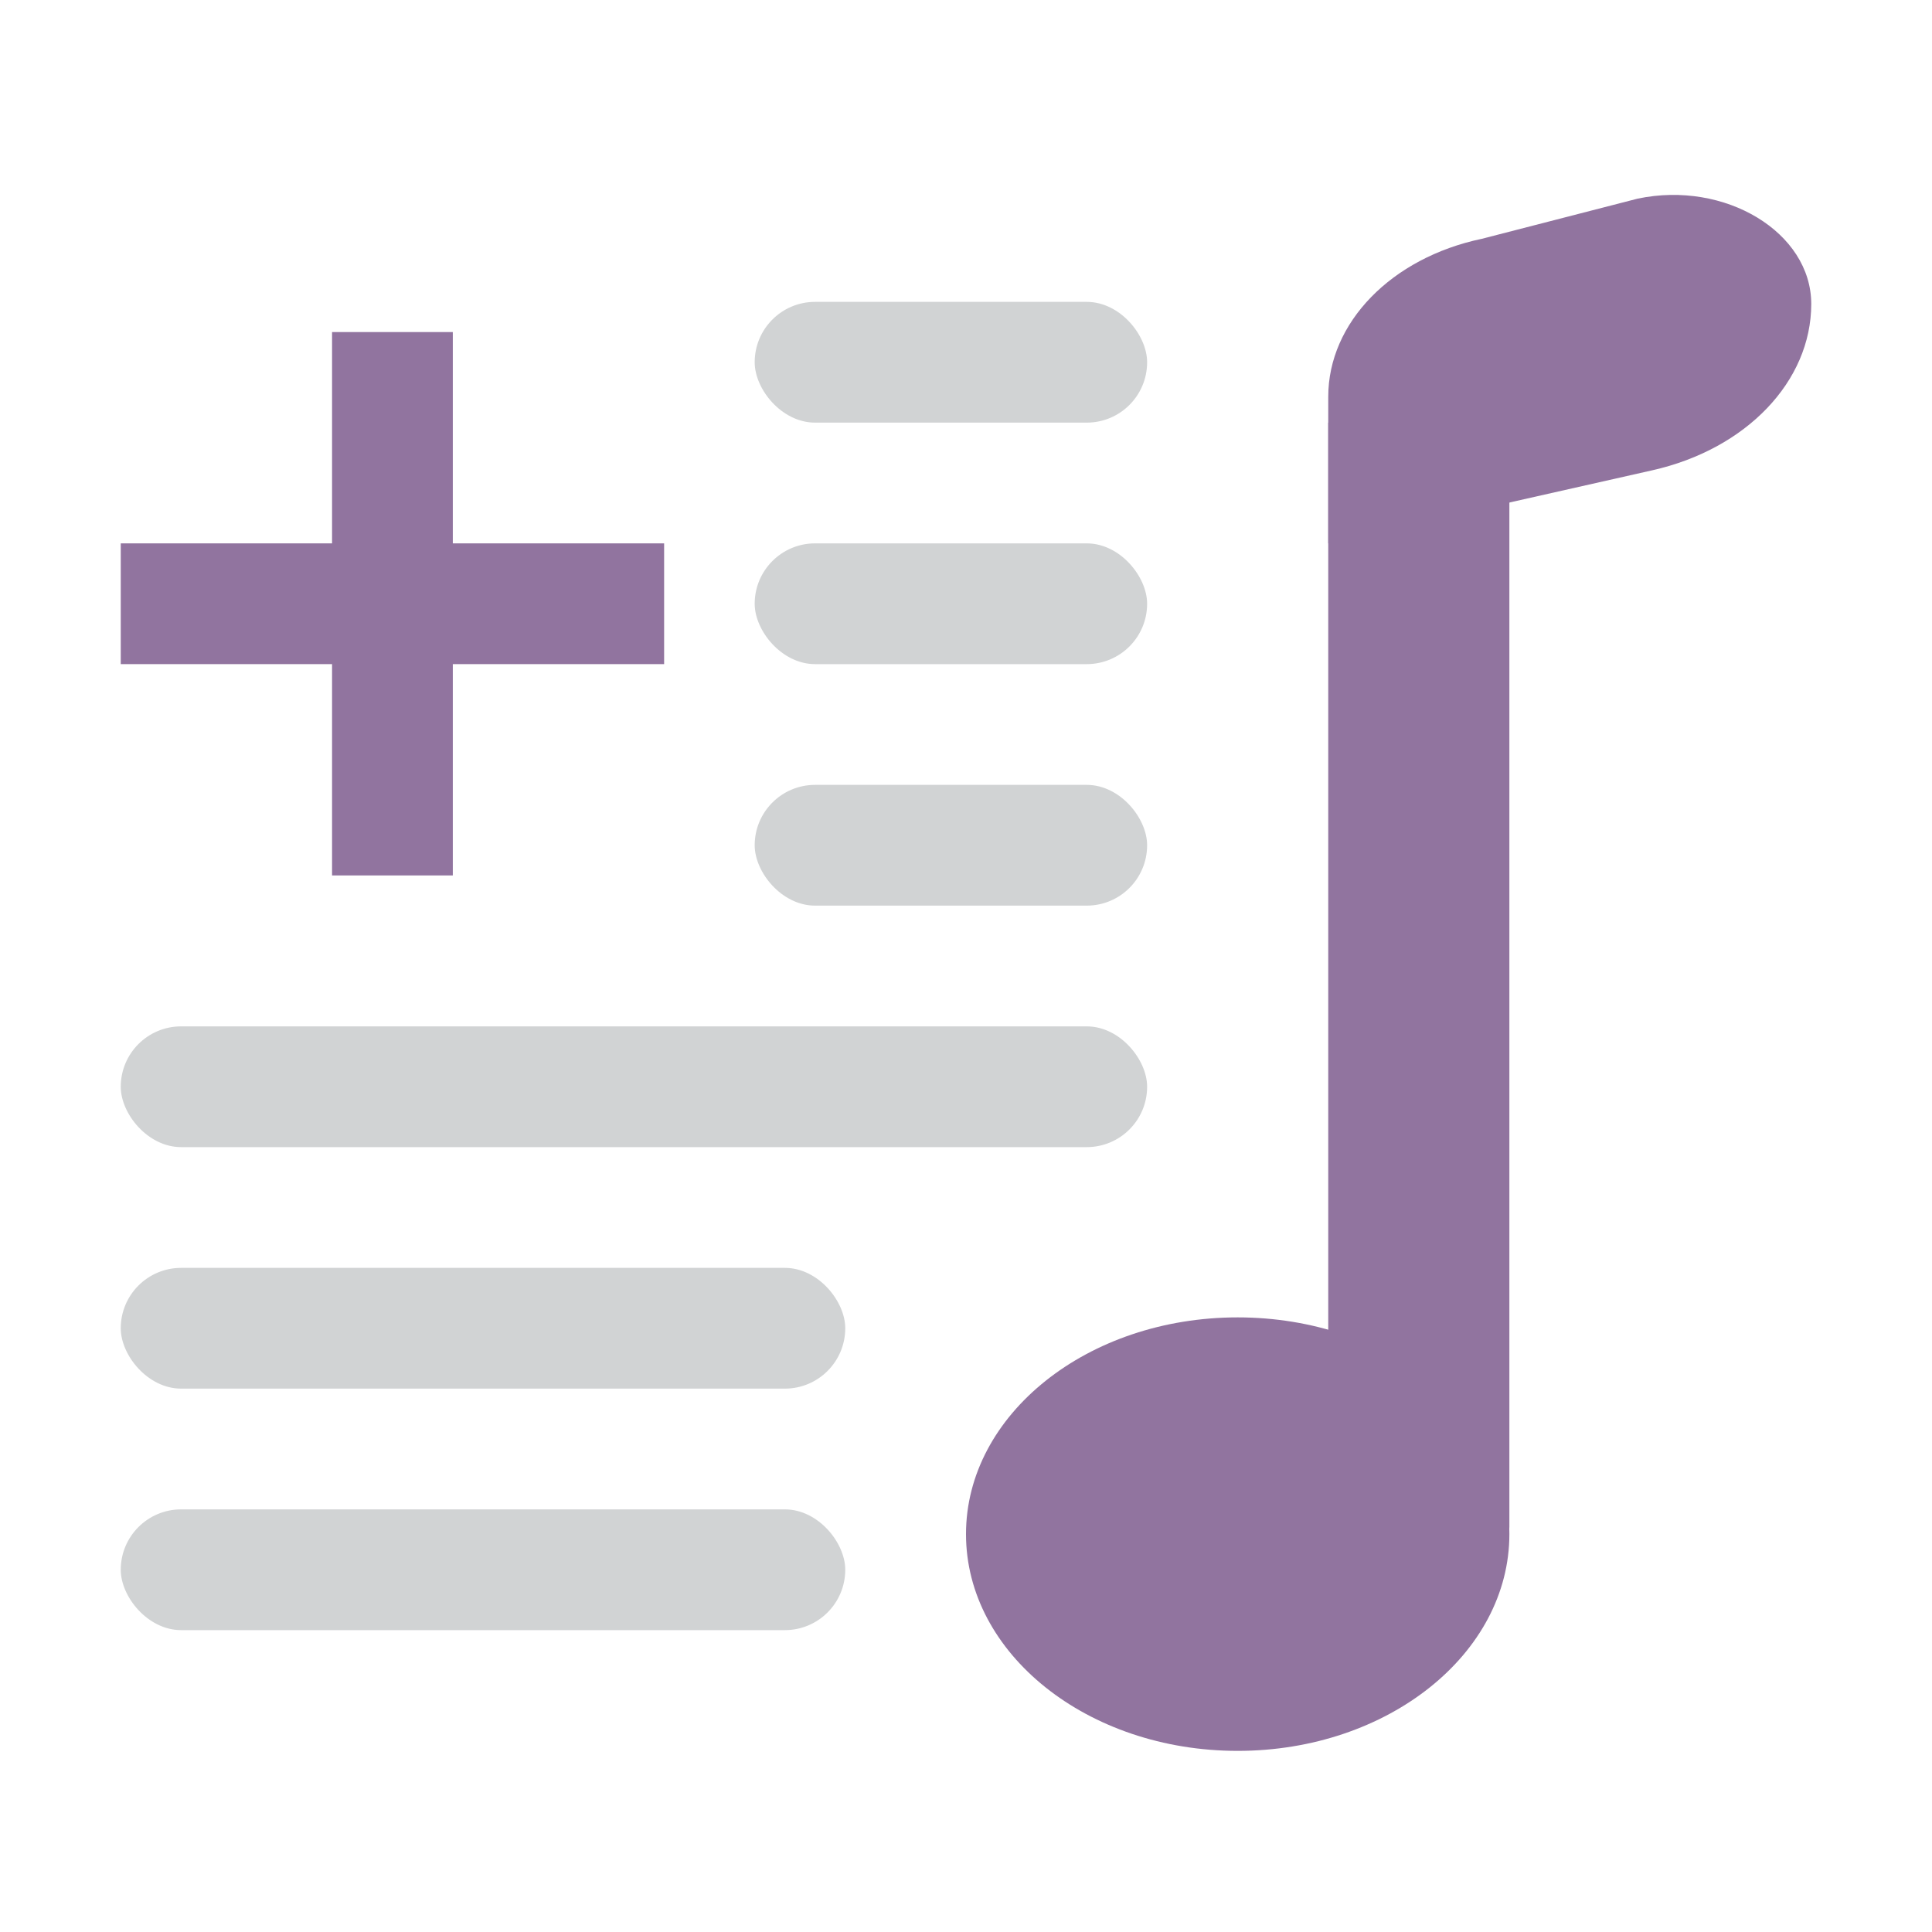
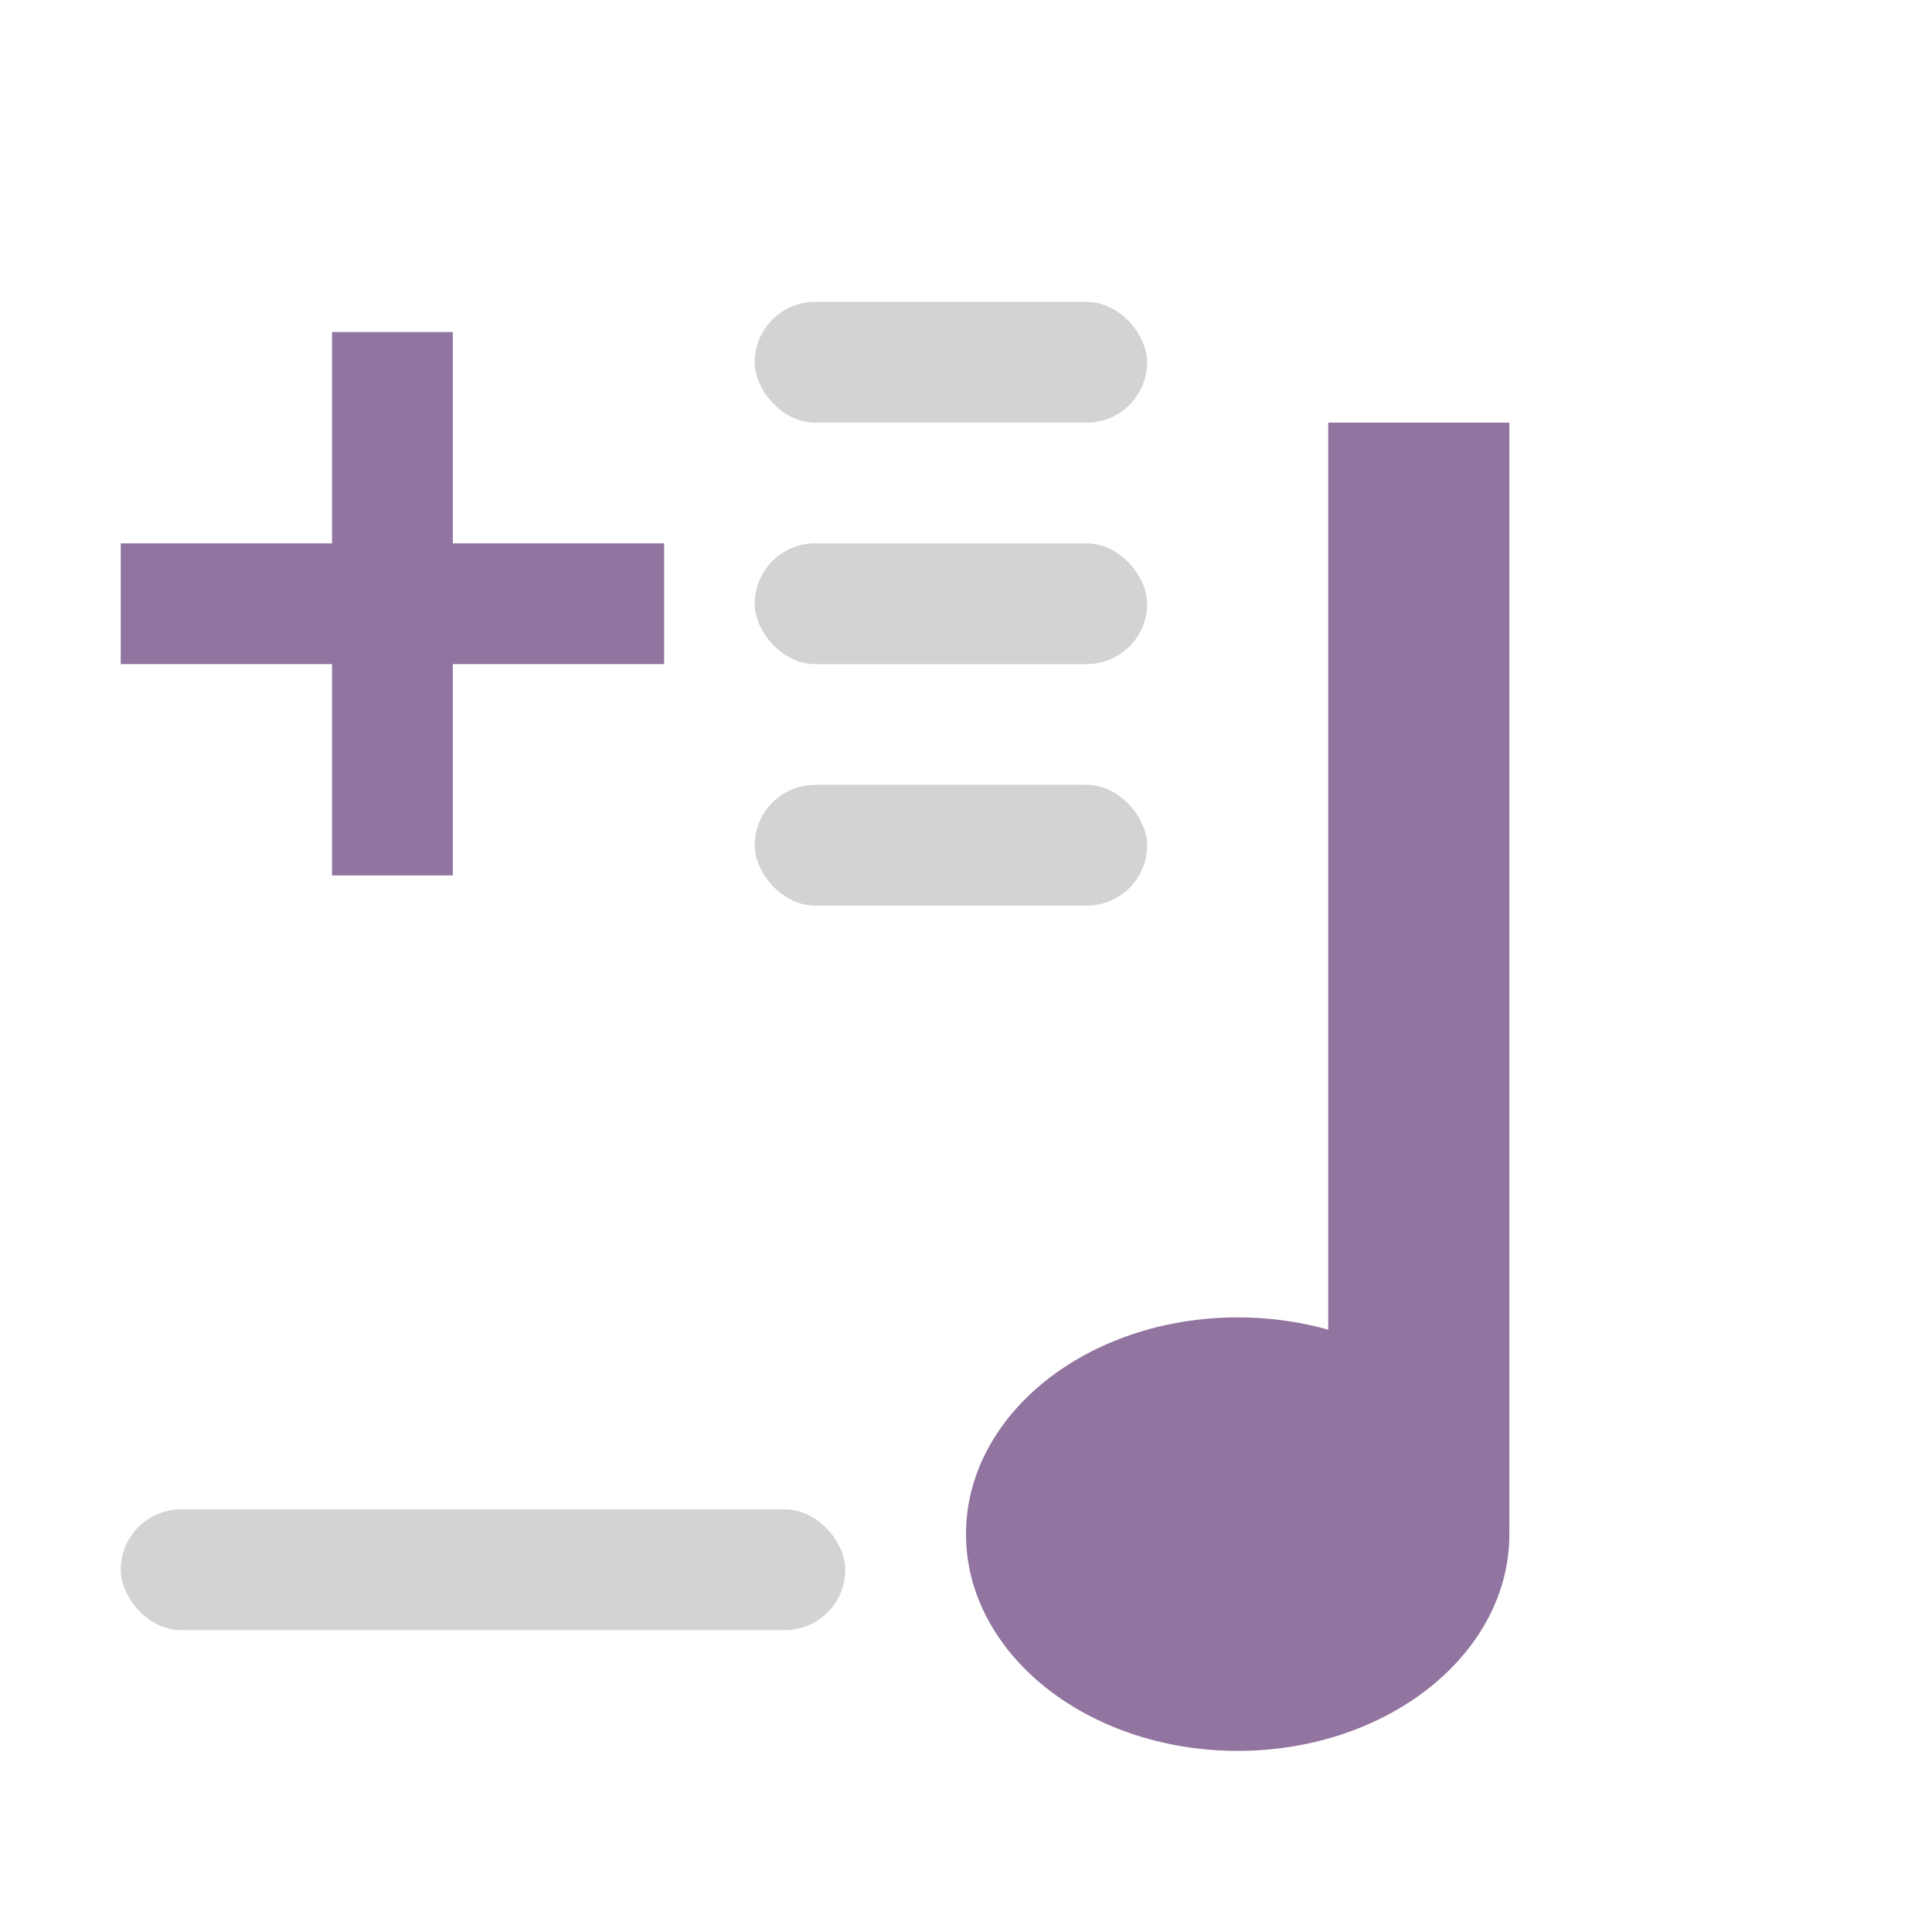
<svg xmlns="http://www.w3.org/2000/svg" id="Layer_1" data-name="Layer 1" viewBox="0 0 64 64">
  <defs>
    <style>
      .cls-1 {
        fill: none;
      }

      .cls-2 {
        fill: #91749f;
      }

      .cls-3 {
        fill: #d1d3d4;
      }
    </style>
  </defs>
-   <rect class="cls-1" x="0" width="64" height="64" />
  <rect class="cls-3" x="25" y="10" width="13" height="4" rx="2" ry="2" />
  <rect class="cls-3" x="25" y="18" width="13" height="4" rx="2" ry="2" />
  <rect class="cls-3" x="25" y="26" width="13" height="4" rx="2" ry="2" />
-   <rect class="cls-3" x="4" y="34" width="34" height="4" rx="2" ry="2" />
-   <rect class="cls-3" x="4" y="42" width="24" height="4" rx="2" ry="2" />
  <rect class="cls-3" x="4" y="50" width="24" height="4" rx="2" ry="2" />
  <g>
    <ellipse class="cls-2" cx="41" cy="50.82" rx="9" ry="7.18" />
    <path class="cls-2" d="m44,14h6v36.58c0,.78-.63,1.42-1.42,1.42h-4.58V14h0Z" />
-     <path class="cls-2" d="m54.73,15.58l-10.73,2.42v-4.86c0-2.45,2.09-4.6,5.09-5.23l5.16-1.33c2.9-.61,5.75,1.12,5.75,3.49h0c0,2.56-2.15,4.81-5.27,5.51Z" />
  </g>
  <rect class="cls-2" x="11" y="11" width="4" height="18" />
  <rect class="cls-2" x="11" y="11" width="4" height="18" transform="translate(33 7) rotate(90)" />
</svg>